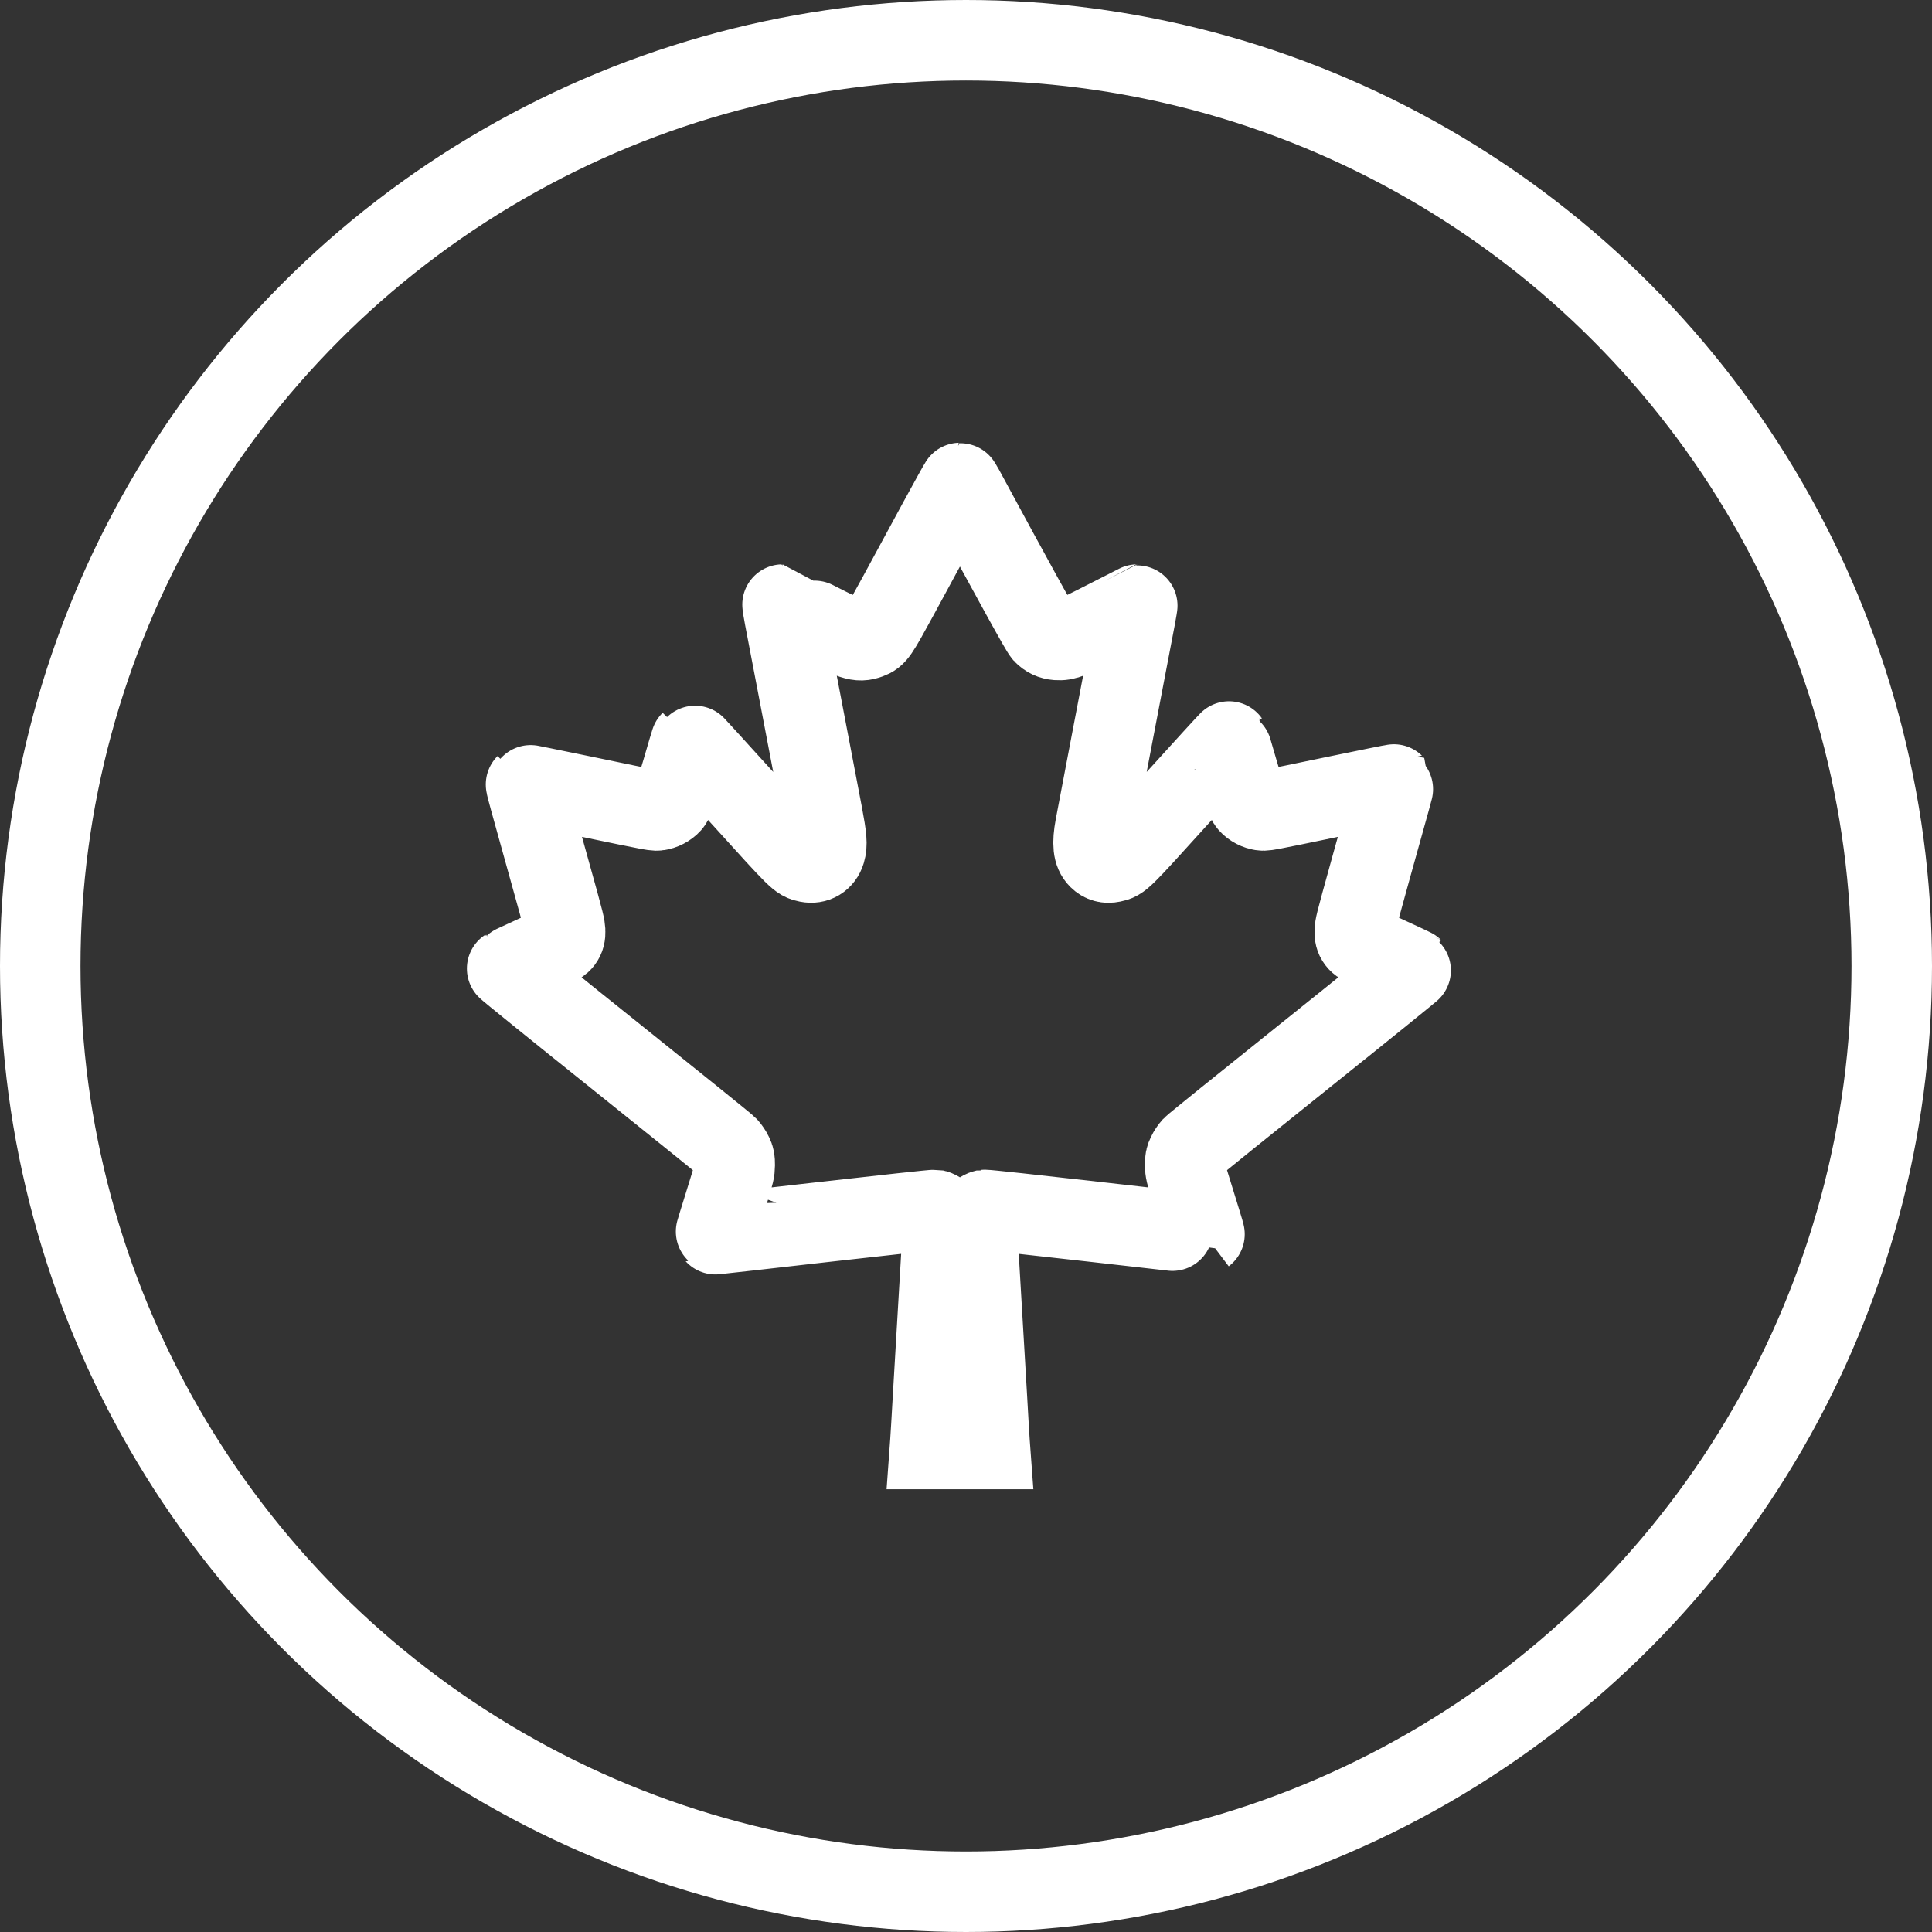
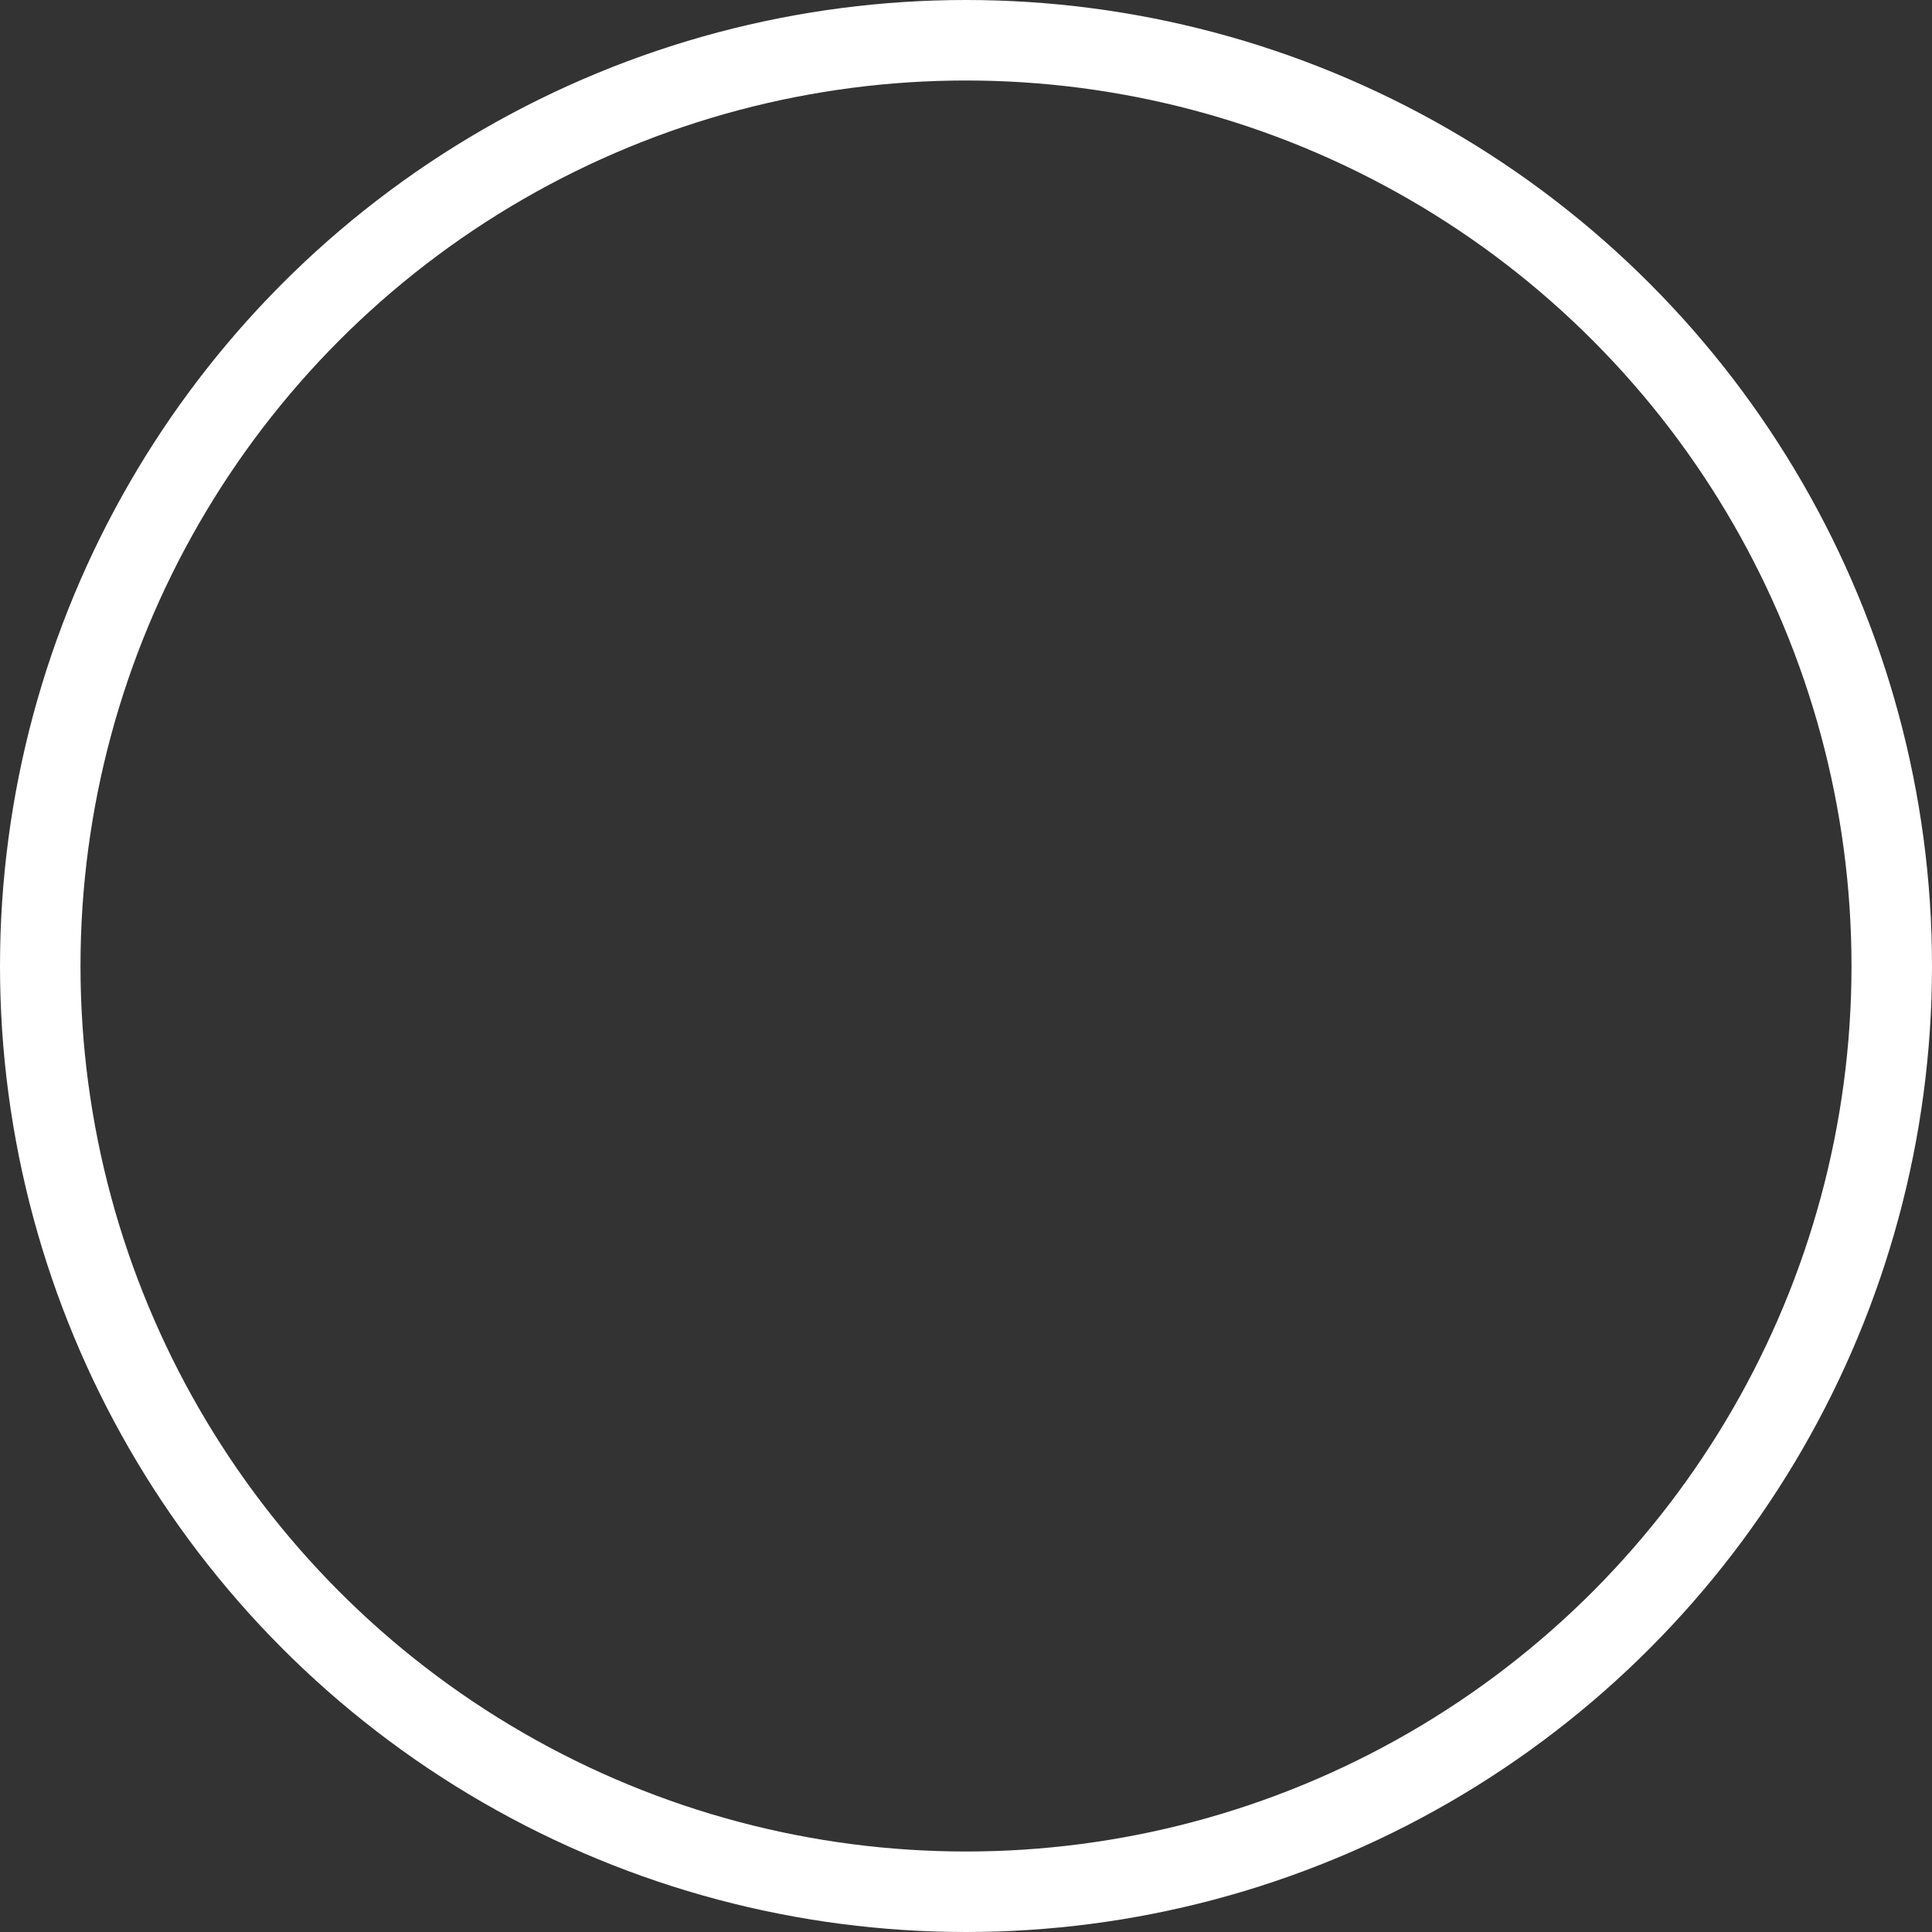
<svg xmlns="http://www.w3.org/2000/svg" fill="none" viewBox="0 0 48 48" height="48" width="48">
  <rect x="0" y="0" width="48" height="48" fill="#333333" stroke="none" />
  <circle stroke-width="2" stroke="white" r="23" cy="24" cx="24" />
-   <path stroke-width="2" stroke="white" d="M23.316 12.961C23.03 13.49 22.58 14.316 22.321 14.796C21.804 15.745 21.768 15.798 21.585 15.866C21.329 15.959 21.203 15.918 20.237 15.425C19.804 15.203 19.446 15.021 19.442 15.021C19.438 15.021 19.461 15.168 19.495 15.344C19.593 15.845 20.311 19.617 20.429 20.228C20.54 20.816 20.553 20.985 20.502 21.157C20.441 21.358 20.269 21.461 20.067 21.42C19.848 21.375 19.852 21.379 18.466 19.847C17.755 19.061 17.168 18.419 17.164 18.423C17.16 18.427 17.063 18.755 16.948 19.151C16.824 19.573 16.721 19.896 16.695 19.932C16.636 20.02 16.506 20.101 16.388 20.125C16.268 20.149 16.374 20.168 14.493 19.778C13.713 19.617 13.072 19.487 13.069 19.491C13.065 19.495 13.109 19.667 13.166 19.872C13.944 22.662 14.007 22.891 14.031 23.041C14.069 23.272 14.005 23.405 13.812 23.499C13.77 23.52 13.482 23.653 13.174 23.796C12.865 23.938 12.605 24.058 12.6 24.064C12.592 24.069 13.805 25.051 15.293 26.242C16.782 27.434 18.035 28.445 18.077 28.49C18.119 28.535 18.176 28.62 18.203 28.678C18.247 28.768 18.254 28.811 18.254 28.945C18.252 29.089 18.239 29.147 18.104 29.582C17.871 30.328 17.77 30.66 17.774 30.663C17.776 30.665 18.992 30.528 20.475 30.359C21.958 30.191 23.201 30.055 23.236 30.061C23.27 30.069 23.325 30.097 23.36 30.125C23.413 30.174 23.421 30.191 23.426 30.307C23.43 30.378 23.415 30.731 23.394 31.093C23.35 31.812 23.27 33.18 23.182 34.696C23.152 35.233 23.121 35.745 23.114 35.835L23.102 36H23.85H24.597L24.585 35.837C24.578 35.745 24.547 35.229 24.517 34.687C24.427 33.138 24.349 31.806 24.305 31.093C24.284 30.731 24.269 30.378 24.273 30.307C24.279 30.191 24.286 30.174 24.34 30.125C24.374 30.097 24.429 30.069 24.463 30.061C24.498 30.055 25.741 30.191 27.224 30.359C28.707 30.528 29.924 30.665 29.925 30.663C29.929 30.66 29.828 30.328 29.596 29.582C29.46 29.147 29.447 29.089 29.445 28.945C29.445 28.811 29.453 28.768 29.497 28.678C29.523 28.62 29.58 28.535 29.622 28.49C29.664 28.445 30.917 27.434 32.406 26.242C33.895 25.051 35.107 24.069 35.1 24.064C35.094 24.058 34.835 23.938 34.526 23.796C34.217 23.653 33.929 23.52 33.887 23.499C33.694 23.405 33.63 23.272 33.668 23.041C33.693 22.891 33.755 22.662 34.533 19.872C34.59 19.667 34.634 19.495 34.631 19.491C34.627 19.487 33.986 19.617 33.206 19.778C31.325 20.168 31.431 20.149 31.311 20.125C31.193 20.101 31.064 20.02 31.005 19.932C30.978 19.896 30.875 19.573 30.751 19.151C30.637 18.755 30.539 18.427 30.535 18.423C30.532 18.419 29.945 19.061 29.233 19.847C27.847 21.379 27.851 21.375 27.632 21.42C27.497 21.448 27.39 21.418 27.298 21.328C27.159 21.191 27.134 20.964 27.213 20.536C27.251 20.333 27.939 16.721 28.202 15.353C28.236 15.171 28.261 15.021 28.257 15.021C28.253 15.021 27.895 15.203 27.462 15.425C26.602 15.864 26.473 15.914 26.261 15.899C26.124 15.888 26.021 15.839 25.924 15.74C25.863 15.68 25.167 14.415 23.945 12.154C23.899 12.069 23.855 12 23.85 12C23.844 12 23.604 12.434 23.316 12.961Z" />
</svg>